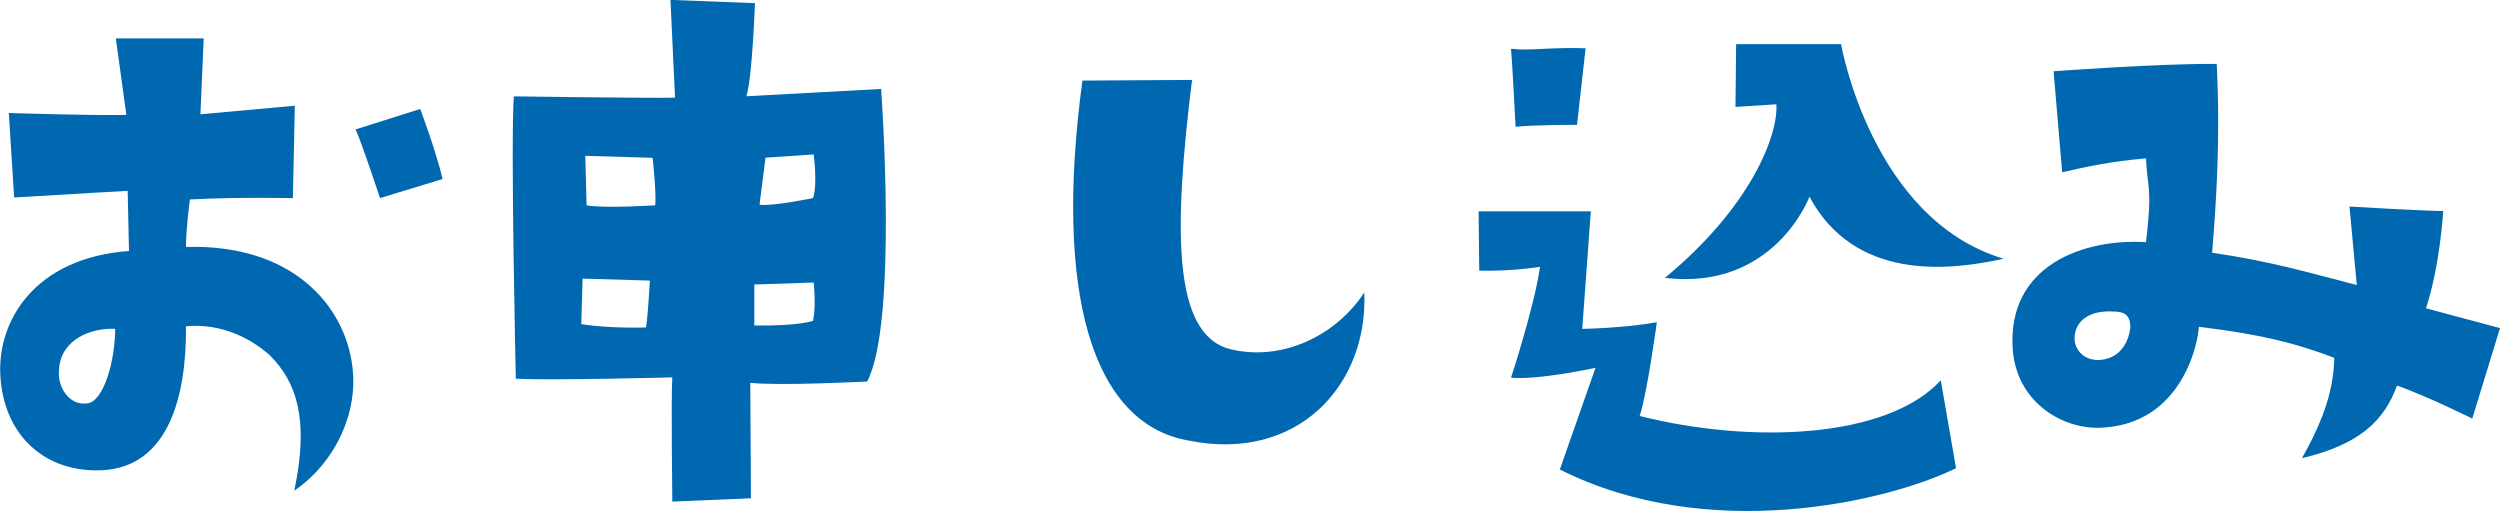
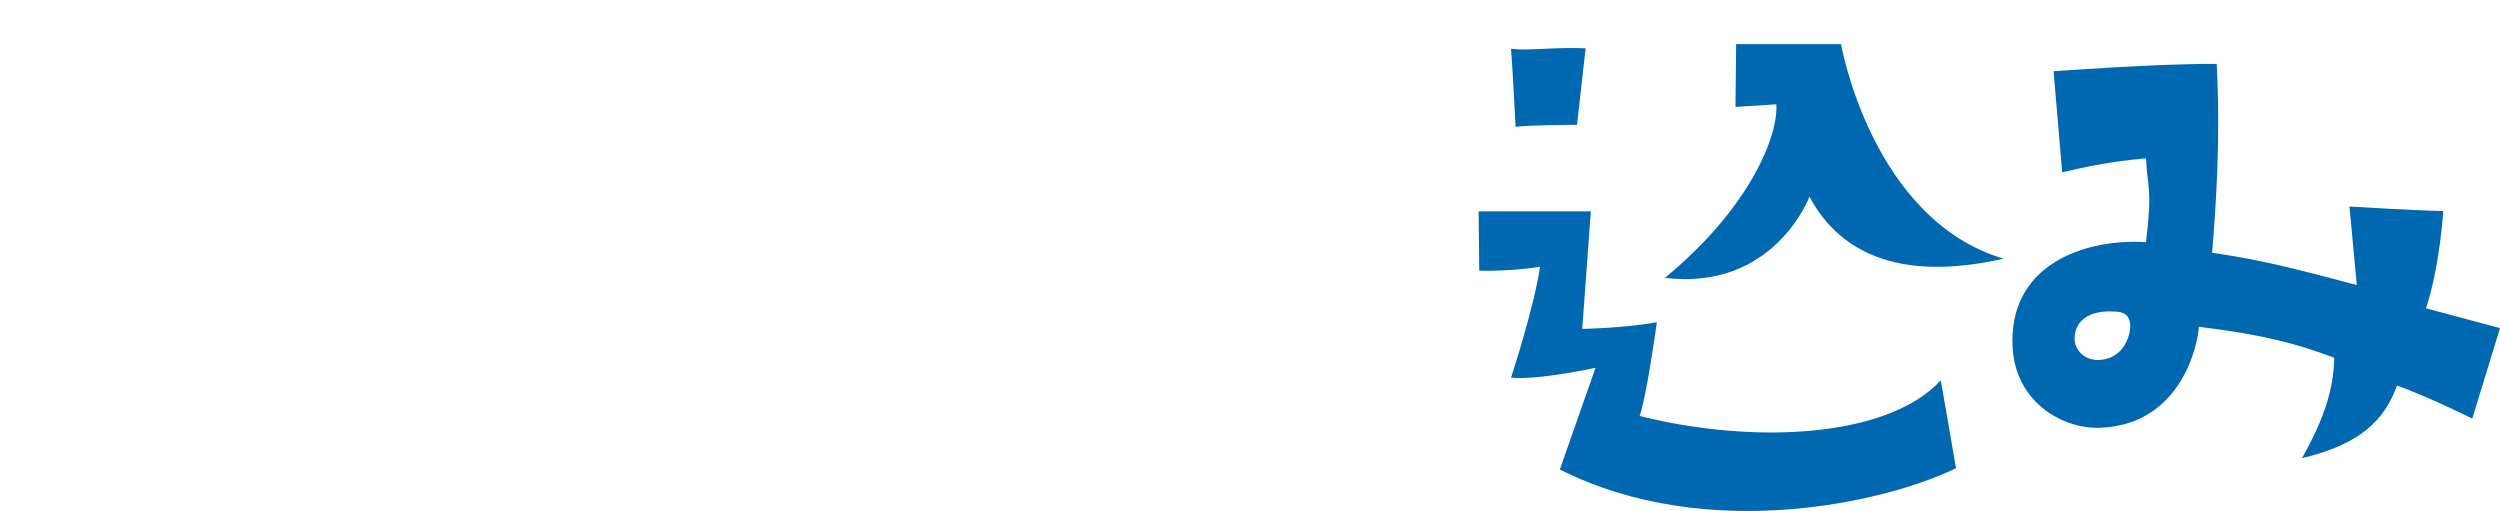
<svg xmlns="http://www.w3.org/2000/svg" id="b" width="229.88" height="46.98" viewBox="0 0 229.88 46.98">
  <g id="c">
-     <path d="M11.86,23.07l-.12-5.52s-5.4.3-10.44.61l-.49-7.77s7.41.24,10.81.18l-.97-7.04h8.08l-.3,6.98,8.68-.79-.18,8.5s-4.8-.12-9.47.12c0,0-.36,2.67-.36,4.37,9.77-.3,14.63,5.4,15.3,10.99.55,4.19-1.52,8.8-5.34,11.42,1.4-6.62.18-10.02-2.25-12.45-1.64-1.46-4.31-2.97-7.71-2.67.06,6.25-1.52,12.93-7.71,13.24-5.22.24-8.99-3.16-9.35-8.56-.36-5.16,3.16-10.99,11.84-11.6ZM7.98,37.1c1.58-.12,2.61-4.01,2.61-6.86-2.12-.12-4.98.91-5.16,3.7-.18,1.58.85,3.34,2.55,3.16ZM34.94,18.21s-1.82-5.52-2.25-6.31l5.95-1.88s1.4,3.7,2.06,6.44l-5.77,1.76Z" fill="#0068b1" stroke-width="0" />
-     <path d="M47.26,8.86s12.63.18,14.81.12l-.42-8.99,7.77.3s-.24,6.86-.79,8.56l12.39-.67s1.58,21.43-1.28,26.9c0,0-8.07.42-10.75.12l.06,10.62-7.23.3s-.12-9.9,0-11.42c0,0-11.41.3-14.39.12,0,0-.49-21.86-.18-25.99ZM53.45,29.81c2.73.42,5.95.3,5.95.3.18-1.03.36-4.31.36-4.31l-6.19-.18-.12,4.19ZM53.82,14.33l.12,4.55c1.64.3,6.31,0,6.31,0,.12-1.15-.24-4.37-.24-4.37l-6.19-.18ZM69.36,29.93c4.13.06,5.4-.43,5.4-.43.3-1.4.06-3.52.06-3.52l-5.46.18v3.76ZM69.84,18.82c1.15.18,4.92-.61,4.92-.61.43-1.21.06-4.01.06-4.01l-4.43.3-.55,4.31Z" fill="#0068b1" stroke-width="0" />
-     <path d="M109.61,7.35c-1.7,13.78-1.82,23.5,3.58,24.77,4.55,1.09,9.53-1.09,12.26-5.22.36,8.56-6.19,15.66-16.21,13.6-8.86-1.58-12.33-13.66-9.71-33.09l10.08-.06Z" fill="#0068b1" stroke-width="0" />
    <path d="M136.02,24.89l-.06-5.46h10.32l-.79,10.81s3.83-.06,6.86-.61c0,0-.91,6.68-1.58,8.62,10.38,2.61,22.77,2.06,27.69-3.28l1.4,8.08c-6.31,3.1-22.83,6.98-36.43.12l3.28-9.35s-5.28,1.15-7.77.91c0,0,2.12-6.44,2.67-10.2,0,0-2.49.43-5.59.36ZM139.36,11.66s-.3-5.95-.42-7.16h.3c1.09.18,3.83-.18,6.56-.06l-.79,7.04s-4.13,0-5.65.18ZM153.08,25.56c7.89-6.5,10.44-13.11,10.26-15.97l-3.76.24.06-5.77h9.65s2.79,16.09,14.94,19.73c-5.16,1.15-13.72,2-17.85-5.71,0,.06-3.28,8.68-13.3,7.47Z" fill="#0068b1" stroke-width="0" />
    <path d="M223.08,28.35l6.8,1.82-2.55,8.32s-4.01-2-6.92-3.04c-1.15,3.16-3.34,5.4-8.74,6.68,2.12-3.76,2.91-6.44,2.97-9.23-3.4-1.28-6.44-2.12-12.45-2.85-.06,1.34-1.46,9.05-9.17,9.29-3.64.06-7.65-2.55-7.95-7.29-.49-7.71,6.62-10.14,12.26-9.78.61-5.1.12-4.92,0-7.71-3.34.3-5.28.73-7.71,1.28l-.79-9.29s9.9-.73,15-.67c.36,6.92-.06,12.93-.42,17.36,5.04.73,8.44,1.7,13.3,2.97l-.67-7.22s5.89.36,8.62.42c0,0-.3,5.04-1.58,8.92ZM195.88,30.17c.06-1.27-.67-1.52-1.46-1.52-2.55-.18-3.83,1.09-3.64,2.79.24,1.21,1.46,2,3.04,1.52,1.34-.42,1.94-1.7,2.06-2.79Z" fill="#0068b1" stroke-width="0" />
  </g>
</svg>